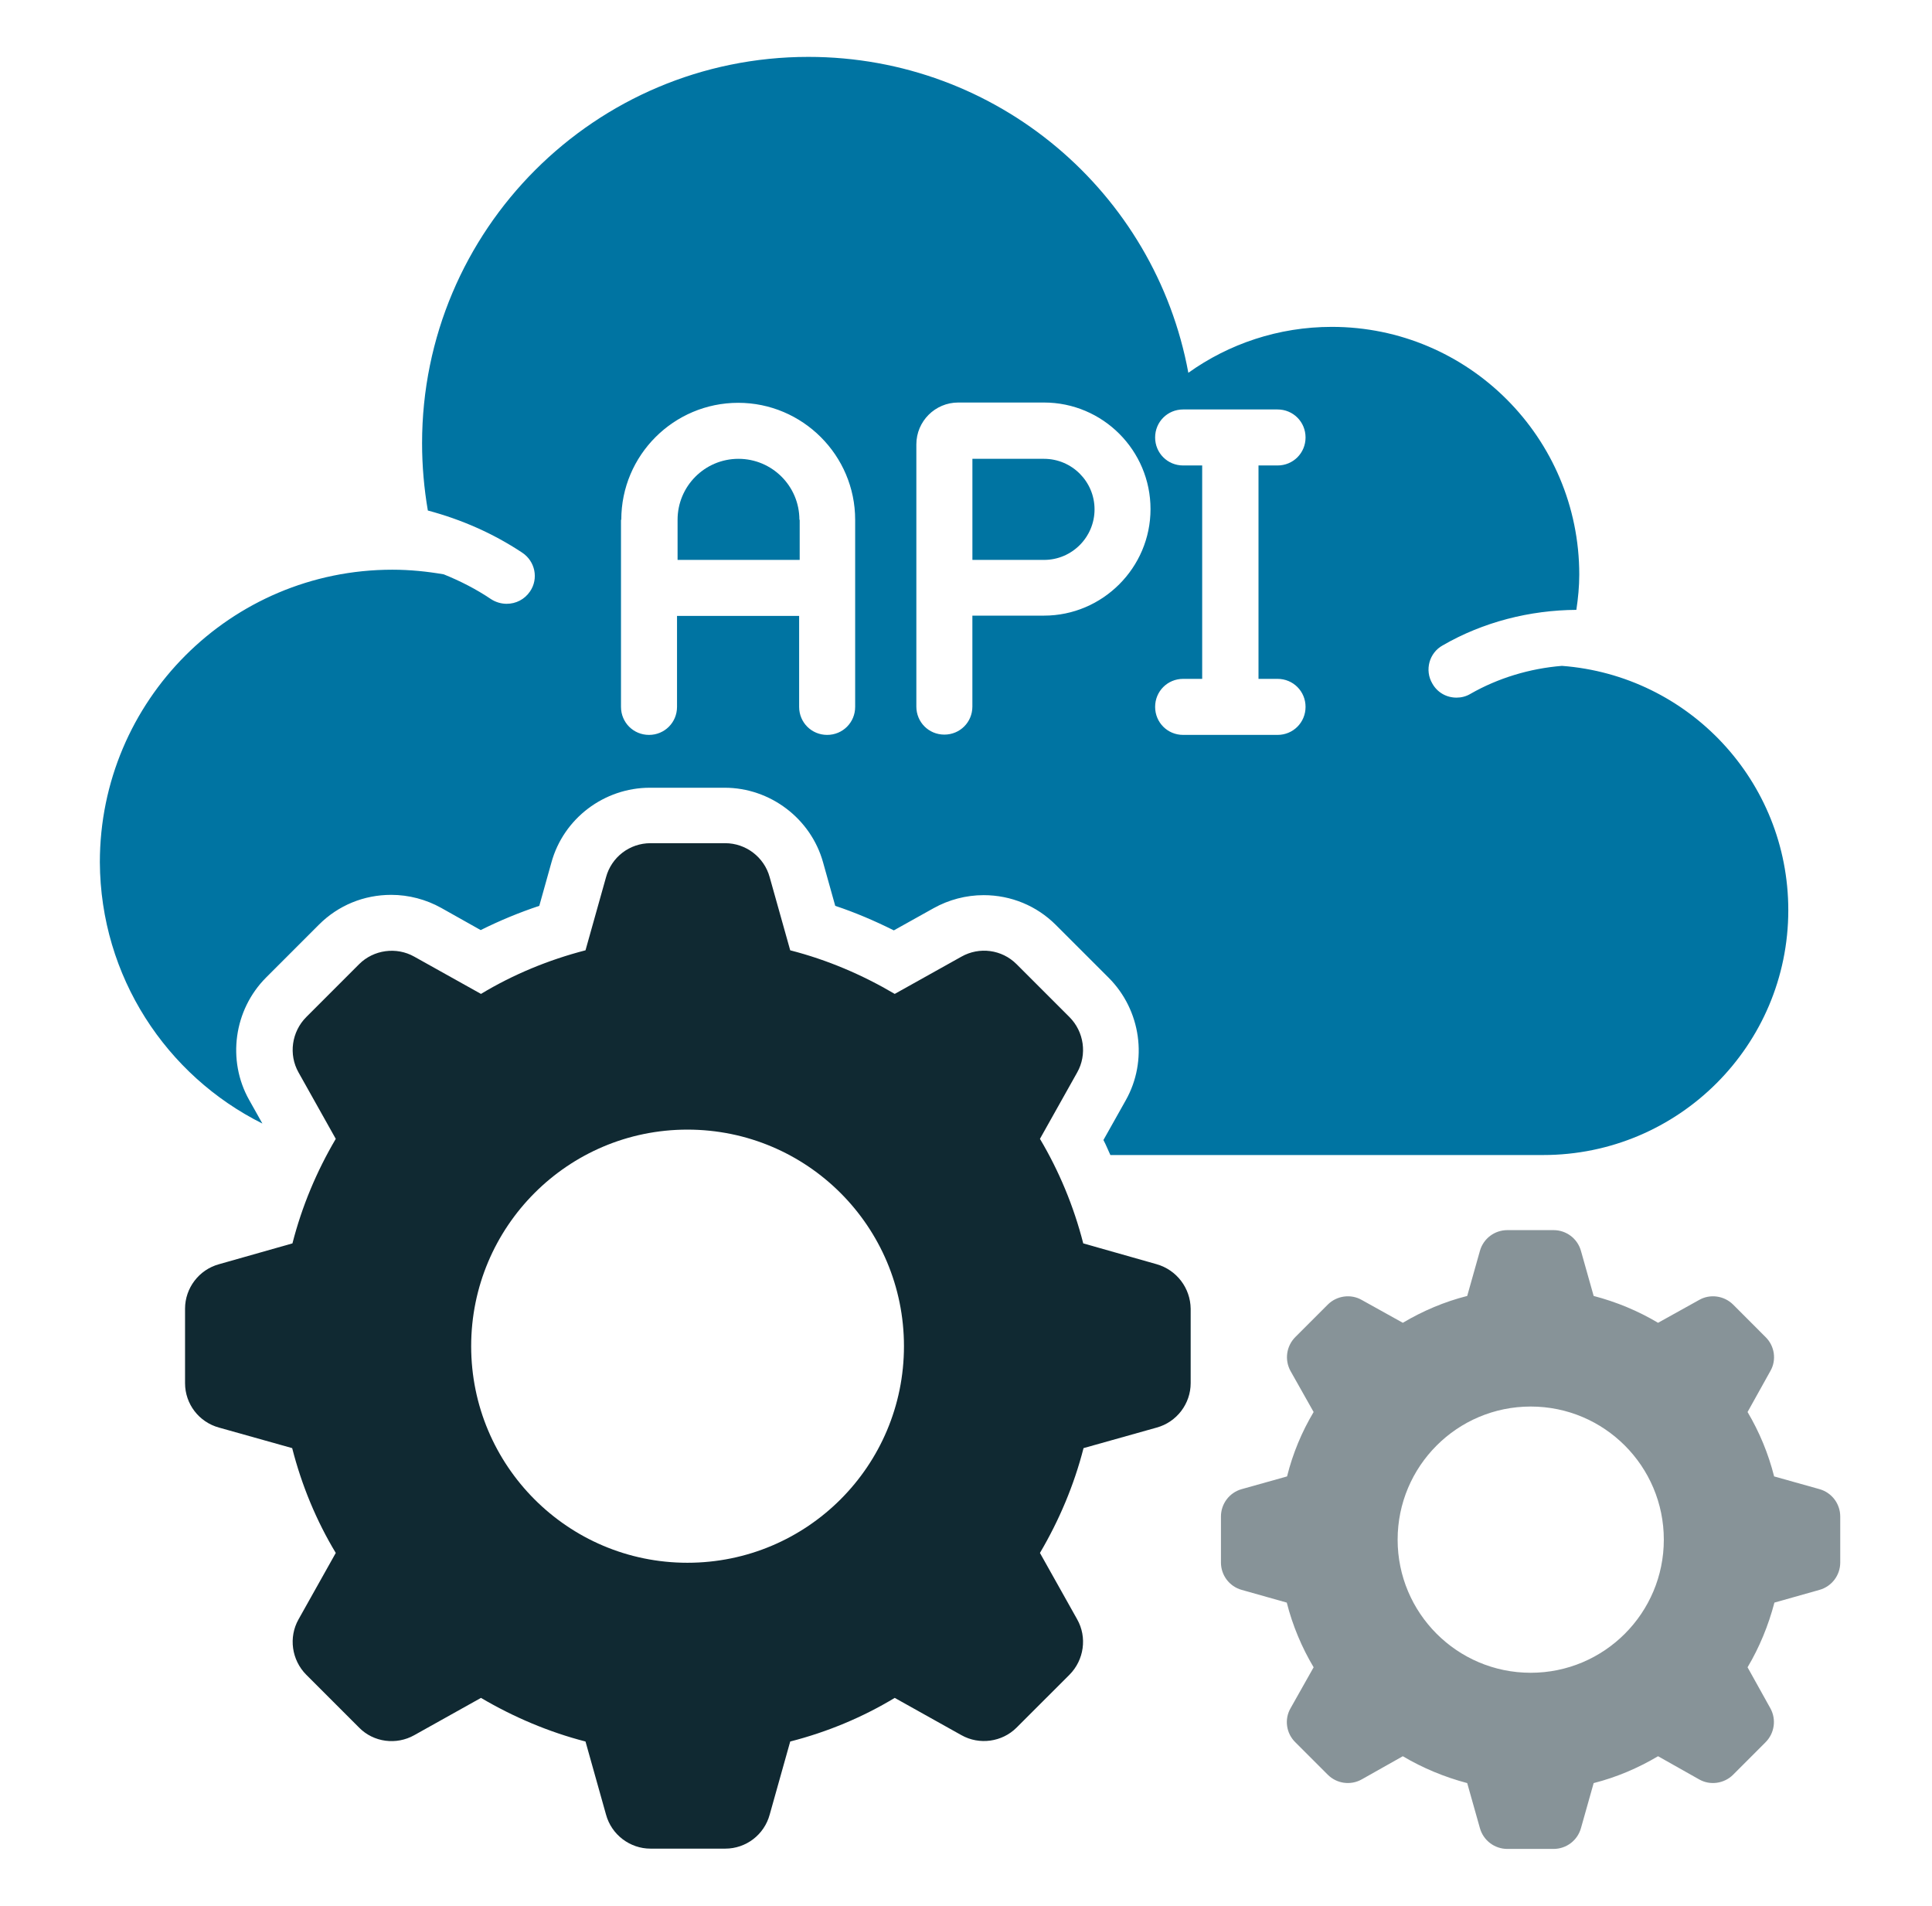
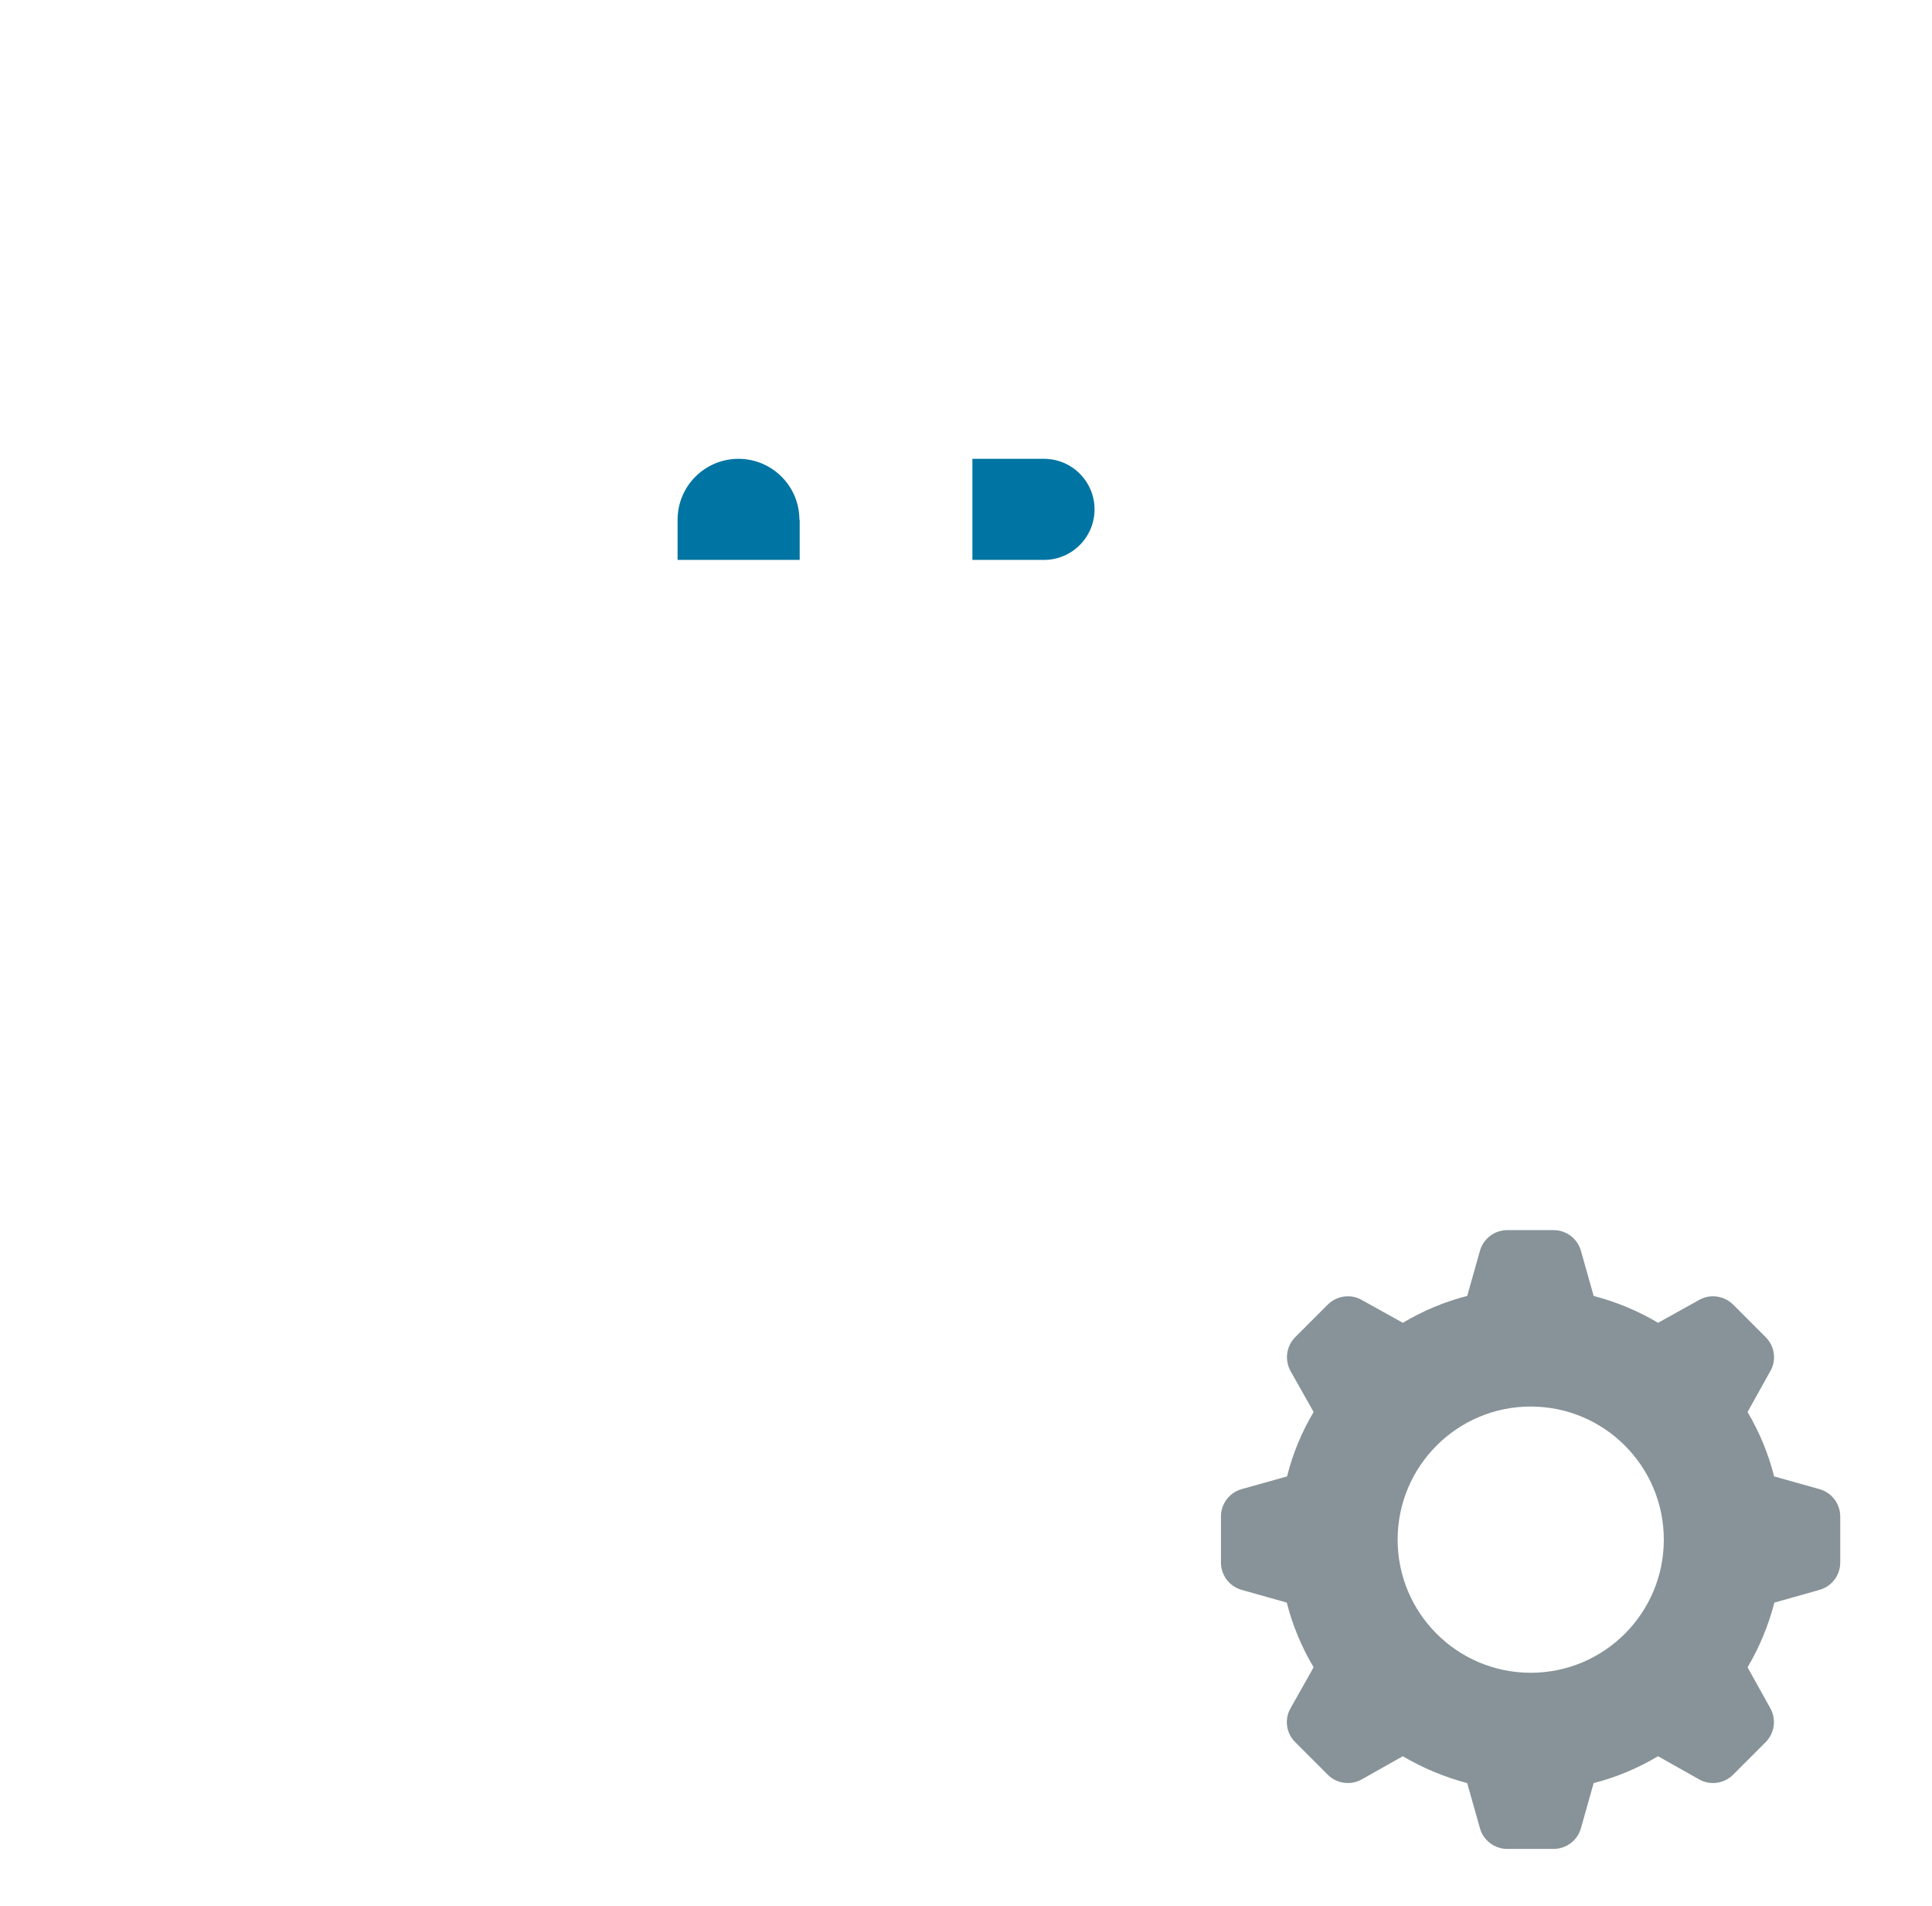
<svg xmlns="http://www.w3.org/2000/svg" width="73" height="72" viewBox="0 0 73 72" fill="none">
-   <path d="M43.701 47.76L40.93 46.974C40.57 45.567 40.014 44.236 39.294 43.025L40.701 40.516C41.083 39.84 40.963 38.978 40.407 38.422L38.41 36.425C37.854 35.869 37.003 35.76 36.327 36.142L33.807 37.549C32.585 36.829 31.265 36.262 29.858 35.902L29.083 33.142C28.876 32.378 28.178 31.855 27.403 31.855H24.578C23.792 31.855 23.105 32.378 22.898 33.142L22.123 35.902C20.727 36.262 19.385 36.818 18.174 37.549L15.654 36.142C14.978 35.76 14.116 35.88 13.57 36.425L11.574 38.422C11.018 38.978 10.898 39.84 11.28 40.516L12.687 43.025C11.967 44.247 11.41 45.567 11.05 46.974L8.279 47.76C7.516 47.967 6.992 48.665 6.992 49.44V52.255C6.992 53.04 7.516 53.727 8.279 53.934L11.04 54.709C11.399 56.116 11.956 57.458 12.687 58.669L11.28 61.178C10.898 61.855 11.018 62.716 11.574 63.273L13.57 65.269C14.116 65.825 14.978 65.934 15.654 65.553L18.174 64.145C19.396 64.865 20.727 65.433 22.123 65.793L22.898 68.553C23.105 69.316 23.803 69.84 24.578 69.84H27.403C28.189 69.84 28.876 69.316 29.083 68.553L29.858 65.793C31.265 65.433 32.596 64.876 33.807 64.145L36.327 65.553C37.003 65.934 37.865 65.814 38.41 65.269L40.407 63.273C40.963 62.716 41.083 61.855 40.701 61.178L39.294 58.669C40.014 57.447 40.581 56.116 40.941 54.709L43.701 53.934C44.465 53.727 44.989 53.029 44.989 52.255V49.44C44.978 48.665 44.465 47.978 43.701 47.76ZM25.974 59.04C21.458 59.04 17.803 55.374 17.803 50.858C17.803 46.342 21.458 42.676 25.974 42.676C30.501 42.676 34.156 46.342 34.156 50.858C34.156 55.374 30.501 59.04 25.974 59.04Z" fill="#102932" />
  <path opacity="0.5" d="M68.747 56.258L67.035 55.778C66.817 54.916 66.478 54.098 66.031 53.345L66.893 51.796C67.133 51.382 67.056 50.847 66.707 50.509L65.486 49.287C65.147 48.949 64.613 48.873 64.198 49.113L62.649 49.974C61.896 49.527 61.089 49.189 60.216 48.96L59.736 47.258C59.605 46.789 59.18 46.473 58.7 46.473H56.955C56.475 46.473 56.049 46.789 55.918 47.258L55.438 48.96C54.576 49.178 53.758 49.527 53.005 49.974L51.456 49.113C51.042 48.873 50.507 48.949 50.169 49.287L48.947 50.509C48.598 50.858 48.533 51.382 48.762 51.796L49.635 53.345C49.187 54.098 48.849 54.905 48.631 55.778L46.918 56.258C46.449 56.389 46.133 56.815 46.133 57.294V59.029C46.133 59.509 46.449 59.934 46.918 60.065L48.62 60.545C48.838 61.407 49.187 62.236 49.635 62.989L48.762 64.538C48.522 64.953 48.598 65.487 48.947 65.825L50.169 67.047C50.507 67.385 51.031 67.462 51.456 67.222L53.005 66.349C53.758 66.796 54.576 67.135 55.438 67.364L55.918 69.065C56.049 69.534 56.475 69.851 56.955 69.851H58.7C59.18 69.851 59.605 69.534 59.736 69.065L60.216 67.364C61.078 67.145 61.896 66.796 62.649 66.349L64.198 67.222C64.613 67.462 65.147 67.385 65.486 67.047L66.707 65.825C67.056 65.476 67.122 64.953 66.893 64.538L66.031 62.989C66.478 62.236 66.816 61.418 67.046 60.545L68.747 60.065C69.216 59.934 69.533 59.509 69.533 59.029V57.294C69.533 56.815 69.216 56.389 68.747 56.258ZM57.838 63.196C55.056 63.196 52.809 60.938 52.809 58.167C52.809 55.396 55.056 53.138 57.838 53.138C60.62 53.138 62.867 55.396 62.867 58.167C62.867 60.938 60.62 63.196 57.838 63.196Z" fill="#102932" />
-   <path d="M9.915 42.447L9.413 41.553C8.573 40.058 8.835 38.149 10.057 36.927L12.053 34.931C12.784 34.2 13.755 33.807 14.781 33.807C15.446 33.807 16.101 33.982 16.668 34.298L18.163 35.138C18.883 34.778 19.624 34.473 20.377 34.222L20.835 32.585C21.293 30.916 22.832 29.76 24.555 29.76H27.381C29.104 29.76 30.642 30.927 31.101 32.585L31.559 34.222C32.312 34.473 33.053 34.789 33.773 35.149L35.279 34.309C35.846 33.993 36.501 33.818 37.166 33.818C38.203 33.818 39.173 34.222 39.893 34.942L41.89 36.938C43.112 38.16 43.384 40.069 42.533 41.574L41.693 43.069C41.792 43.254 41.868 43.451 41.955 43.636H58.308C63.424 43.636 67.57 39.491 67.57 34.385C67.57 29.509 63.806 25.516 59.017 25.156C57.806 25.254 56.606 25.614 55.559 26.214C55.395 26.313 55.21 26.356 55.035 26.356C54.664 26.356 54.315 26.171 54.119 25.822C53.824 25.32 53.999 24.665 54.512 24.382C56.039 23.498 57.806 23.051 59.562 23.04C59.628 22.604 59.672 22.156 59.672 21.709C59.672 16.538 55.483 12.349 50.322 12.349C48.304 12.349 46.428 12.993 44.901 14.084C43.646 7.276 37.69 2.149 30.544 2.149C22.483 2.149 15.948 8.683 15.948 16.745C15.948 17.607 16.024 18.458 16.166 19.287C17.432 19.625 18.632 20.149 19.733 20.88C20.224 21.207 20.355 21.862 20.028 22.342C19.821 22.647 19.493 22.811 19.144 22.811C18.948 22.811 18.741 22.756 18.555 22.636C17.988 22.254 17.388 21.949 16.766 21.698C16.133 21.589 15.49 21.523 14.824 21.523C8.715 21.523 3.773 26.476 3.773 32.574C3.795 36.894 6.283 40.636 9.915 42.447ZM44.704 17.585C44.115 17.585 43.646 17.116 43.646 16.527C43.646 15.938 44.115 15.469 44.704 15.469H48.272C48.861 15.469 49.33 15.938 49.33 16.527C49.33 17.116 48.861 17.585 48.272 17.585H47.552V25.647H48.272C48.861 25.647 49.33 26.116 49.33 26.705C49.33 27.294 48.861 27.764 48.272 27.764H44.704C44.115 27.764 43.646 27.294 43.646 26.705C43.646 26.116 44.115 25.647 44.704 25.647H45.424V17.585H44.704ZM34.624 16.789C34.624 15.916 35.333 15.207 36.206 15.207H39.446C41.672 15.207 43.472 17.018 43.472 19.233C43.472 21.447 41.661 23.258 39.446 23.258H36.741V26.694C36.741 27.284 36.272 27.753 35.682 27.753C35.093 27.753 34.624 27.284 34.624 26.694V16.789ZM23.475 19.636C23.475 17.193 25.461 15.218 27.893 15.218C30.326 15.218 32.312 17.203 32.312 19.636V26.705C32.312 27.294 31.843 27.764 31.253 27.764C30.664 27.764 30.195 27.294 30.195 26.705V23.269H25.581V26.705C25.581 27.294 25.112 27.764 24.523 27.764C23.933 27.764 23.464 27.294 23.464 26.705V19.636H23.475Z" fill="#0074A2" />
  <path d="M41.357 19.244C41.357 18.185 40.495 17.334 39.448 17.334H36.742V21.153H39.448C40.506 21.153 41.357 20.291 41.357 19.244Z" fill="#0074A2" />
  <path d="M30.205 19.636C30.205 18.36 29.169 17.334 27.903 17.334C26.627 17.334 25.602 18.371 25.602 19.636V21.153H30.216V19.636H30.205Z" fill="#0074A2" />
</svg>